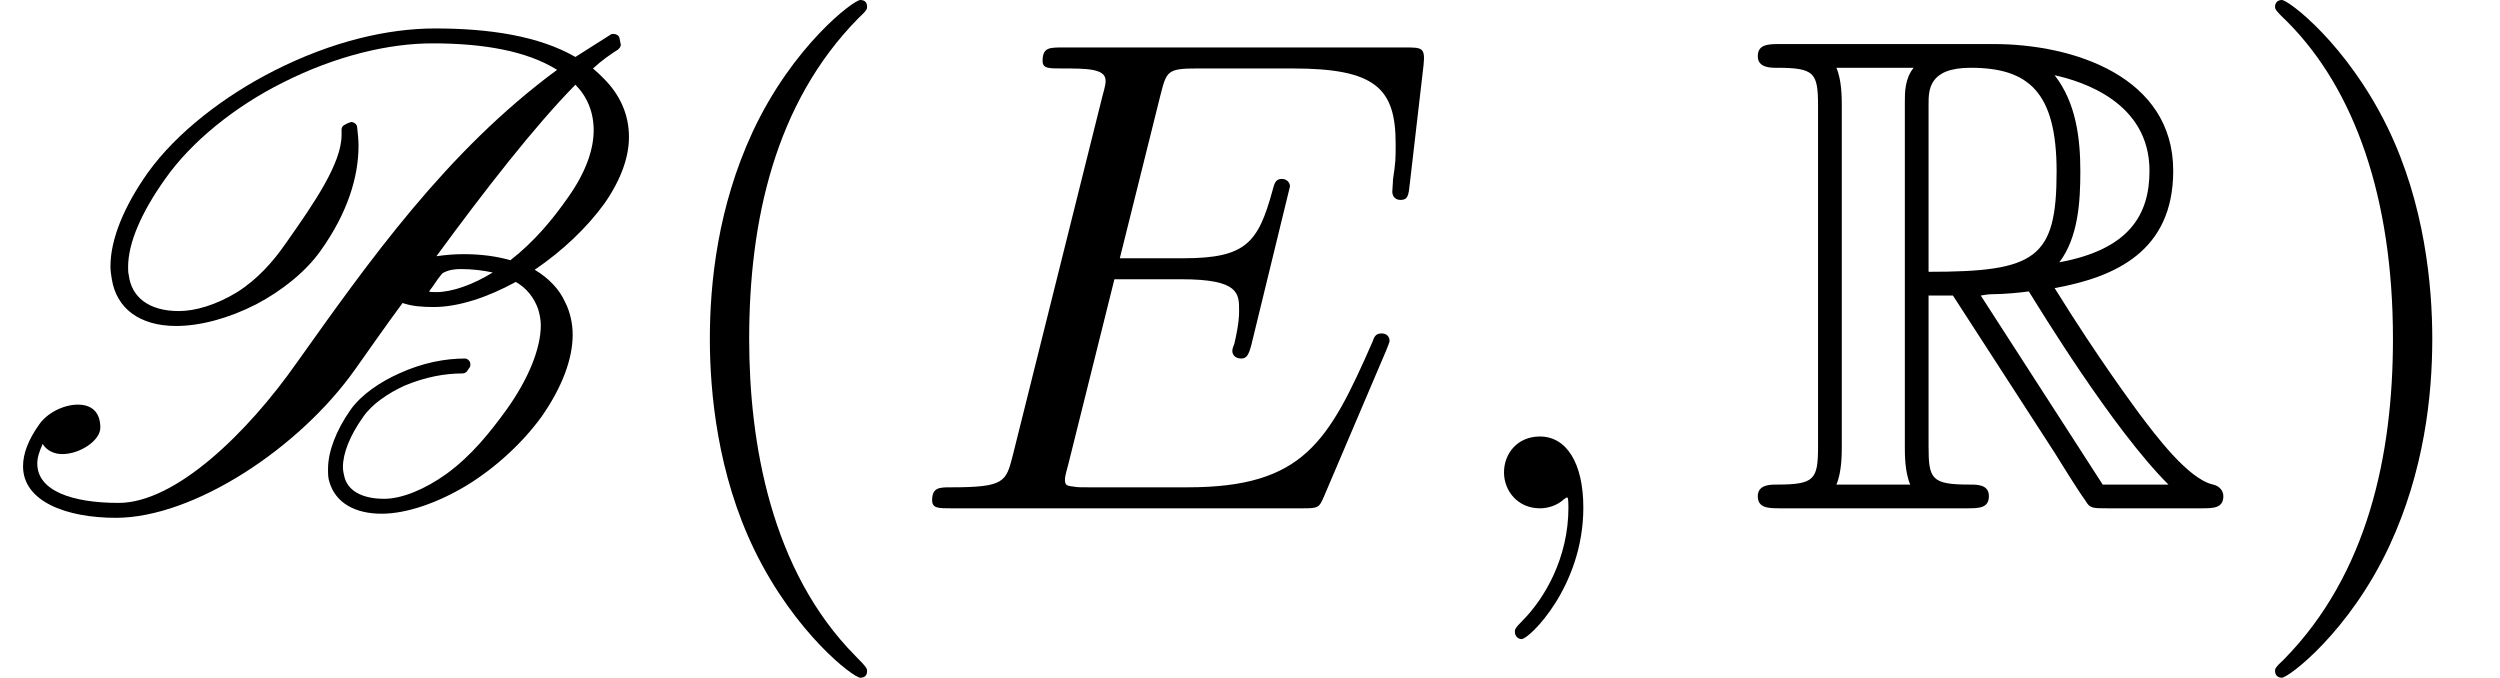
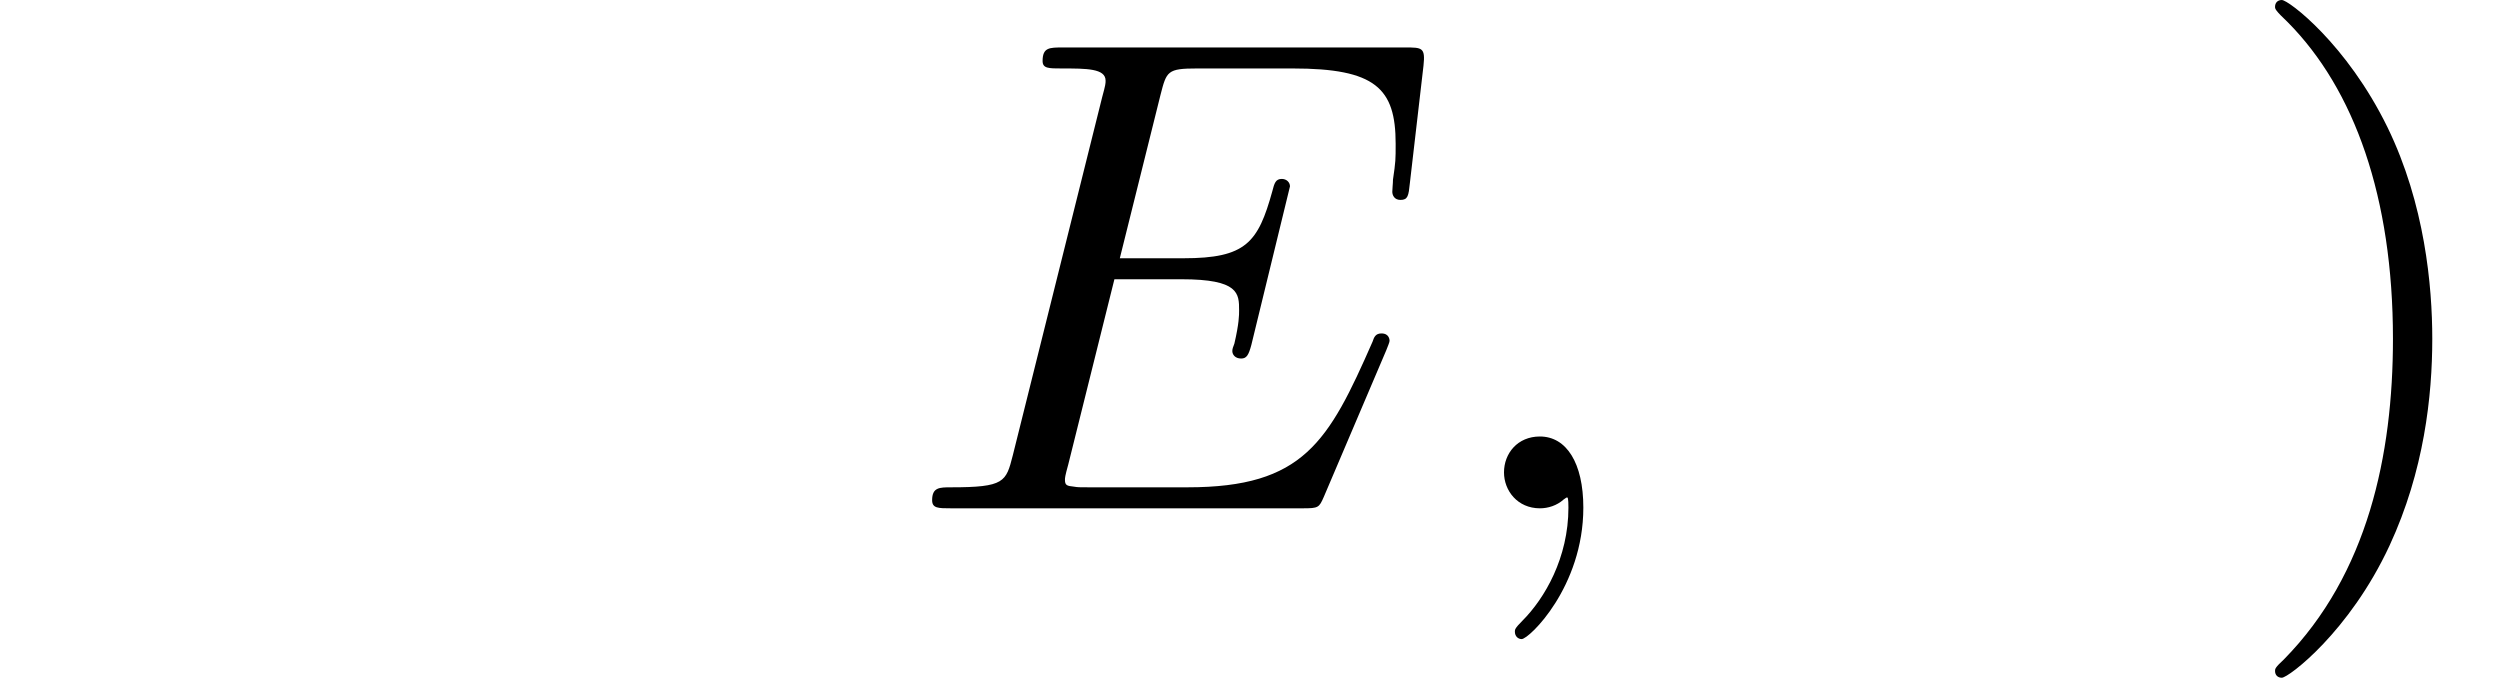
<svg xmlns="http://www.w3.org/2000/svg" xmlns:xlink="http://www.w3.org/1999/xlink" version="1.1" width="40.241pt" height="10.909pt" viewBox="70.735 60.56 40.241 10.909">
  <defs>
-     <path id="g0-82" d="M2.924-3.425H3.316L4.953-.895C5.062-.72 5.324-.295 5.444-.131C5.52 0 5.553 0 5.804 0H7.309C7.505 0 7.669 0 7.669-.196C7.669-.284 7.604-.36 7.505-.382C7.102-.469 6.567-1.189 6.305-1.538C6.229-1.647 5.684-2.367 4.953-3.545C5.924-3.72 6.862-4.135 6.862-5.433C6.862-6.949 5.258-7.473 3.971-7.473H.545C.349-7.473 .175-7.473 .175-7.276C.175-7.091 .382-7.091 .469-7.091C1.091-7.091 1.145-7.015 1.145-6.469V-1.004C1.145-.458 1.091-.382 .469-.382C.382-.382 .175-.382 .175-.196C.175 0 .349 0 .545 0H3.535C3.731 0 3.895 0 3.895-.196C3.895-.382 3.709-.382 3.589-.382C2.967-.382 2.924-.469 2.924-1.004V-3.425ZM5.029-3.96C5.335-4.364 5.367-4.942 5.367-5.422C5.367-5.945 5.302-6.524 4.953-6.971C5.4-6.873 6.48-6.535 6.48-5.433C6.48-4.724 6.153-4.167 5.029-3.96ZM2.924-6.502C2.924-6.731 2.924-7.091 3.6-7.091C4.527-7.091 4.985-6.709 4.985-5.422C4.985-4.015 4.647-3.807 2.924-3.807V-6.502ZM1.44-.382C1.527-.578 1.527-.884 1.527-.982V-6.491C1.527-6.6 1.527-6.895 1.44-7.091H2.684C2.542-6.916 2.542-6.698 2.542-6.535V-.982C2.542-.873 2.542-.578 2.629-.382H1.44ZM3.764-3.425C3.84-3.436 3.884-3.447 3.971-3.447C4.135-3.447 4.375-3.469 4.538-3.491C4.702-3.229 5.88-1.287 6.785-.382H5.727L3.764-3.425Z" />
    <path id="g2-59" d="M2.215-.011C2.215-.731 1.942-1.156 1.516-1.156C1.156-1.156 .938-.884 .938-.578C.938-.284 1.156 0 1.516 0C1.647 0 1.789-.044 1.898-.142C1.931-.164 1.942-.175 1.953-.175S1.975-.164 1.975-.011C1.975 .796 1.593 1.451 1.233 1.811C1.113 1.931 1.113 1.953 1.113 1.985C1.113 2.062 1.167 2.105 1.222 2.105C1.342 2.105 2.215 1.265 2.215-.011Z" />
    <path id="g2-69" d="M7.724-2.542C7.745-2.596 7.778-2.673 7.778-2.695C7.778-2.705 7.778-2.815 7.647-2.815C7.549-2.815 7.527-2.749 7.505-2.684C6.796-1.069 6.393-.338 4.527-.338H2.935C2.782-.338 2.76-.338 2.695-.349C2.585-.36 2.553-.371 2.553-.458C2.553-.491 2.553-.513 2.607-.709L3.349-3.687H4.429C5.356-3.687 5.356-3.458 5.356-3.185C5.356-3.109 5.356-2.978 5.28-2.651C5.258-2.596 5.247-2.564 5.247-2.531C5.247-2.476 5.291-2.411 5.389-2.411C5.476-2.411 5.509-2.465 5.553-2.629L6.175-5.182C6.175-5.247 6.12-5.302 6.044-5.302C5.945-5.302 5.924-5.236 5.891-5.105C5.662-4.276 5.465-4.025 4.462-4.025H3.436L4.091-6.655C4.189-7.036 4.2-7.08 4.68-7.08H6.218C7.549-7.08 7.876-6.764 7.876-5.869C7.876-5.607 7.876-5.585 7.833-5.291C7.833-5.225 7.822-5.149 7.822-5.095S7.855-4.964 7.953-4.964C8.073-4.964 8.084-5.029 8.105-5.236L8.324-7.124C8.356-7.418 8.302-7.418 8.029-7.418H2.52C2.302-7.418 2.193-7.418 2.193-7.2C2.193-7.08 2.291-7.08 2.498-7.08C2.902-7.08 3.207-7.08 3.207-6.884C3.207-6.84 3.207-6.818 3.153-6.622L1.713-.851C1.604-.425 1.582-.338 .72-.338C.535-.338 .415-.338 .415-.131C.415 0 .513 0 .72 0H6.382C6.633 0 6.644-.011 6.72-.185L7.724-2.542Z" />
-     <path id="g1-66" d="M7.004-7.724C6.24-7.724 5.345-7.516 4.418-7.047C3.622-6.644 2.847-6.055 2.378-5.4C2.007-4.876 1.778-4.342 1.778-3.895C1.778-3.818 1.789-3.753 1.8-3.687C1.876-3.218 2.247-2.935 2.836-2.935C3.218-2.935 3.676-3.055 4.124-3.284C4.538-3.502 4.92-3.807 5.16-4.145C5.596-4.756 5.771-5.335 5.771-5.836C5.771-5.935 5.76-6.033 5.749-6.131C5.749-6.185 5.695-6.218 5.651-6.218C5.618-6.207 5.585-6.196 5.553-6.175C5.52-6.164 5.498-6.131 5.498-6.098V-6.011C5.498-5.553 5.062-4.92 4.593-4.255C4.396-3.971 4.145-3.687 3.818-3.48C3.48-3.273 3.142-3.175 2.88-3.175C2.389-3.175 2.116-3.404 2.073-3.753C2.062-3.796 2.062-3.84 2.062-3.884C2.062-4.276 2.28-4.767 2.651-5.291C3.076-5.902 3.785-6.469 4.549-6.851C5.411-7.287 6.262-7.484 6.96-7.484C7.778-7.484 8.476-7.364 8.967-7.058C7.189-5.749 5.935-3.971 4.778-2.345C3.982-1.211 2.825-.087 1.909-.087C1.156-.087 .6-.284 .6-.72C.6-.818 .633-.916 .687-1.036C.753-.927 .873-.873 1.004-.873C1.287-.873 1.615-1.091 1.615-1.298C1.615-1.571 1.451-1.669 1.255-1.669C1.025-1.669 .764-1.538 .633-1.353C.447-1.091 .371-.873 .371-.676C.371-.109 1.069 .153 1.865 .153C3.12 .153 4.822-.971 5.716-2.236C5.956-2.575 6.207-2.935 6.48-3.305C6.633-3.251 6.807-3.24 6.982-3.24C7.375-3.24 7.844-3.393 8.302-3.644C8.476-3.545 8.596-3.393 8.662-3.207C8.684-3.131 8.705-3.044 8.705-2.945C8.705-2.575 8.509-2.084 8.149-1.582C7.887-1.222 7.593-.851 7.189-.556C6.84-.305 6.469-.153 6.185-.153C5.825-.153 5.596-.284 5.542-.513C5.531-.556 5.52-.611 5.52-.665C5.52-.884 5.629-1.167 5.847-1.473C5.989-1.68 6.251-1.855 6.513-1.975C6.851-2.116 7.167-2.171 7.44-2.171C7.473-2.171 7.495-2.182 7.516-2.204L7.56-2.269C7.571-2.28 7.571-2.302 7.571-2.324C7.571-2.367 7.527-2.411 7.484-2.411C7.167-2.411 6.807-2.345 6.425-2.171C6.131-2.04 5.815-1.833 5.64-1.582C5.411-1.255 5.28-.916 5.28-.633C5.28-.556 5.28-.491 5.302-.425C5.4-.087 5.716 .087 6.142 .087C6.545 .087 7.047-.087 7.516-.371C7.996-.665 8.422-1.069 8.716-1.473C9.044-1.942 9.218-2.4 9.218-2.793C9.218-2.978 9.175-3.164 9.098-3.316C9-3.535 8.825-3.709 8.607-3.84C9.055-4.145 9.447-4.516 9.731-4.909C10.004-5.302 10.124-5.662 10.124-5.978C10.124-6.349 9.971-6.665 9.72-6.916C9.665-6.971 9.611-7.025 9.545-7.08C9.687-7.211 9.829-7.309 9.949-7.385C9.971-7.407 9.993-7.429 9.993-7.462L9.971-7.571C9.96-7.615 9.916-7.636 9.873-7.636C9.862-7.636 9.84-7.636 9.829-7.625L9.262-7.265C8.673-7.604 7.876-7.724 7.004-7.724ZM7.462-4.091C7.32-4.091 7.178-4.08 7.025-4.058C7.8-5.116 8.607-6.153 9.262-6.818C9.447-6.633 9.556-6.382 9.556-6.087C9.556-5.782 9.436-5.422 9.153-5.018C8.902-4.658 8.607-4.298 8.215-3.993C7.996-4.058 7.735-4.091 7.462-4.091ZM6.993-3.611C7.08-3.742 7.124-3.785 7.124-3.785C7.222-3.84 7.32-3.851 7.418-3.851C7.604-3.851 7.778-3.829 7.931-3.796C7.615-3.6 7.276-3.48 7.025-3.48C6.971-3.48 6.927-3.48 6.905-3.491C6.927-3.524 6.96-3.556 6.993-3.611Z" />
-     <path id="g3-40" d="M3.611 2.618C3.611 2.585 3.611 2.564 3.425 2.378C2.062 1.004 1.713-1.058 1.713-2.727C1.713-4.625 2.127-6.524 3.469-7.887C3.611-8.018 3.611-8.04 3.611-8.073C3.611-8.149 3.567-8.182 3.502-8.182C3.393-8.182 2.411-7.44 1.767-6.055C1.211-4.855 1.08-3.644 1.08-2.727C1.08-1.876 1.2-.556 1.8 .676C2.455 2.018 3.393 2.727 3.502 2.727C3.567 2.727 3.611 2.695 3.611 2.618Z" />
    <path id="g3-41" d="M3.153-2.727C3.153-3.578 3.033-4.898 2.433-6.131C1.778-7.473 .84-8.182 .731-8.182C.665-8.182 .622-8.138 .622-8.073C.622-8.04 .622-8.018 .829-7.822C1.898-6.742 2.52-5.007 2.52-2.727C2.52-.862 2.116 1.058 .764 2.433C.622 2.564 .622 2.585 .622 2.618C.622 2.684 .665 2.727 .731 2.727C.84 2.727 1.822 1.985 2.465 .6C3.022-.6 3.153-1.811 3.153-2.727Z" />
  </defs>
  <g id="page1">
    <use x="70.735" y="68.742" xlink:href="#g1-66" />
    <use x="81.081" y="68.742" xlink:href="#g3-40" />
    <use x="85.324" y="68.742" xlink:href="#g2-69" />
    <use x="94.006" y="68.742" xlink:href="#g2-59" />
    <use x="98.854" y="68.742" xlink:href="#g0-82" />
    <use x="106.733" y="68.742" xlink:href="#g3-41" />
  </g>
</svg>